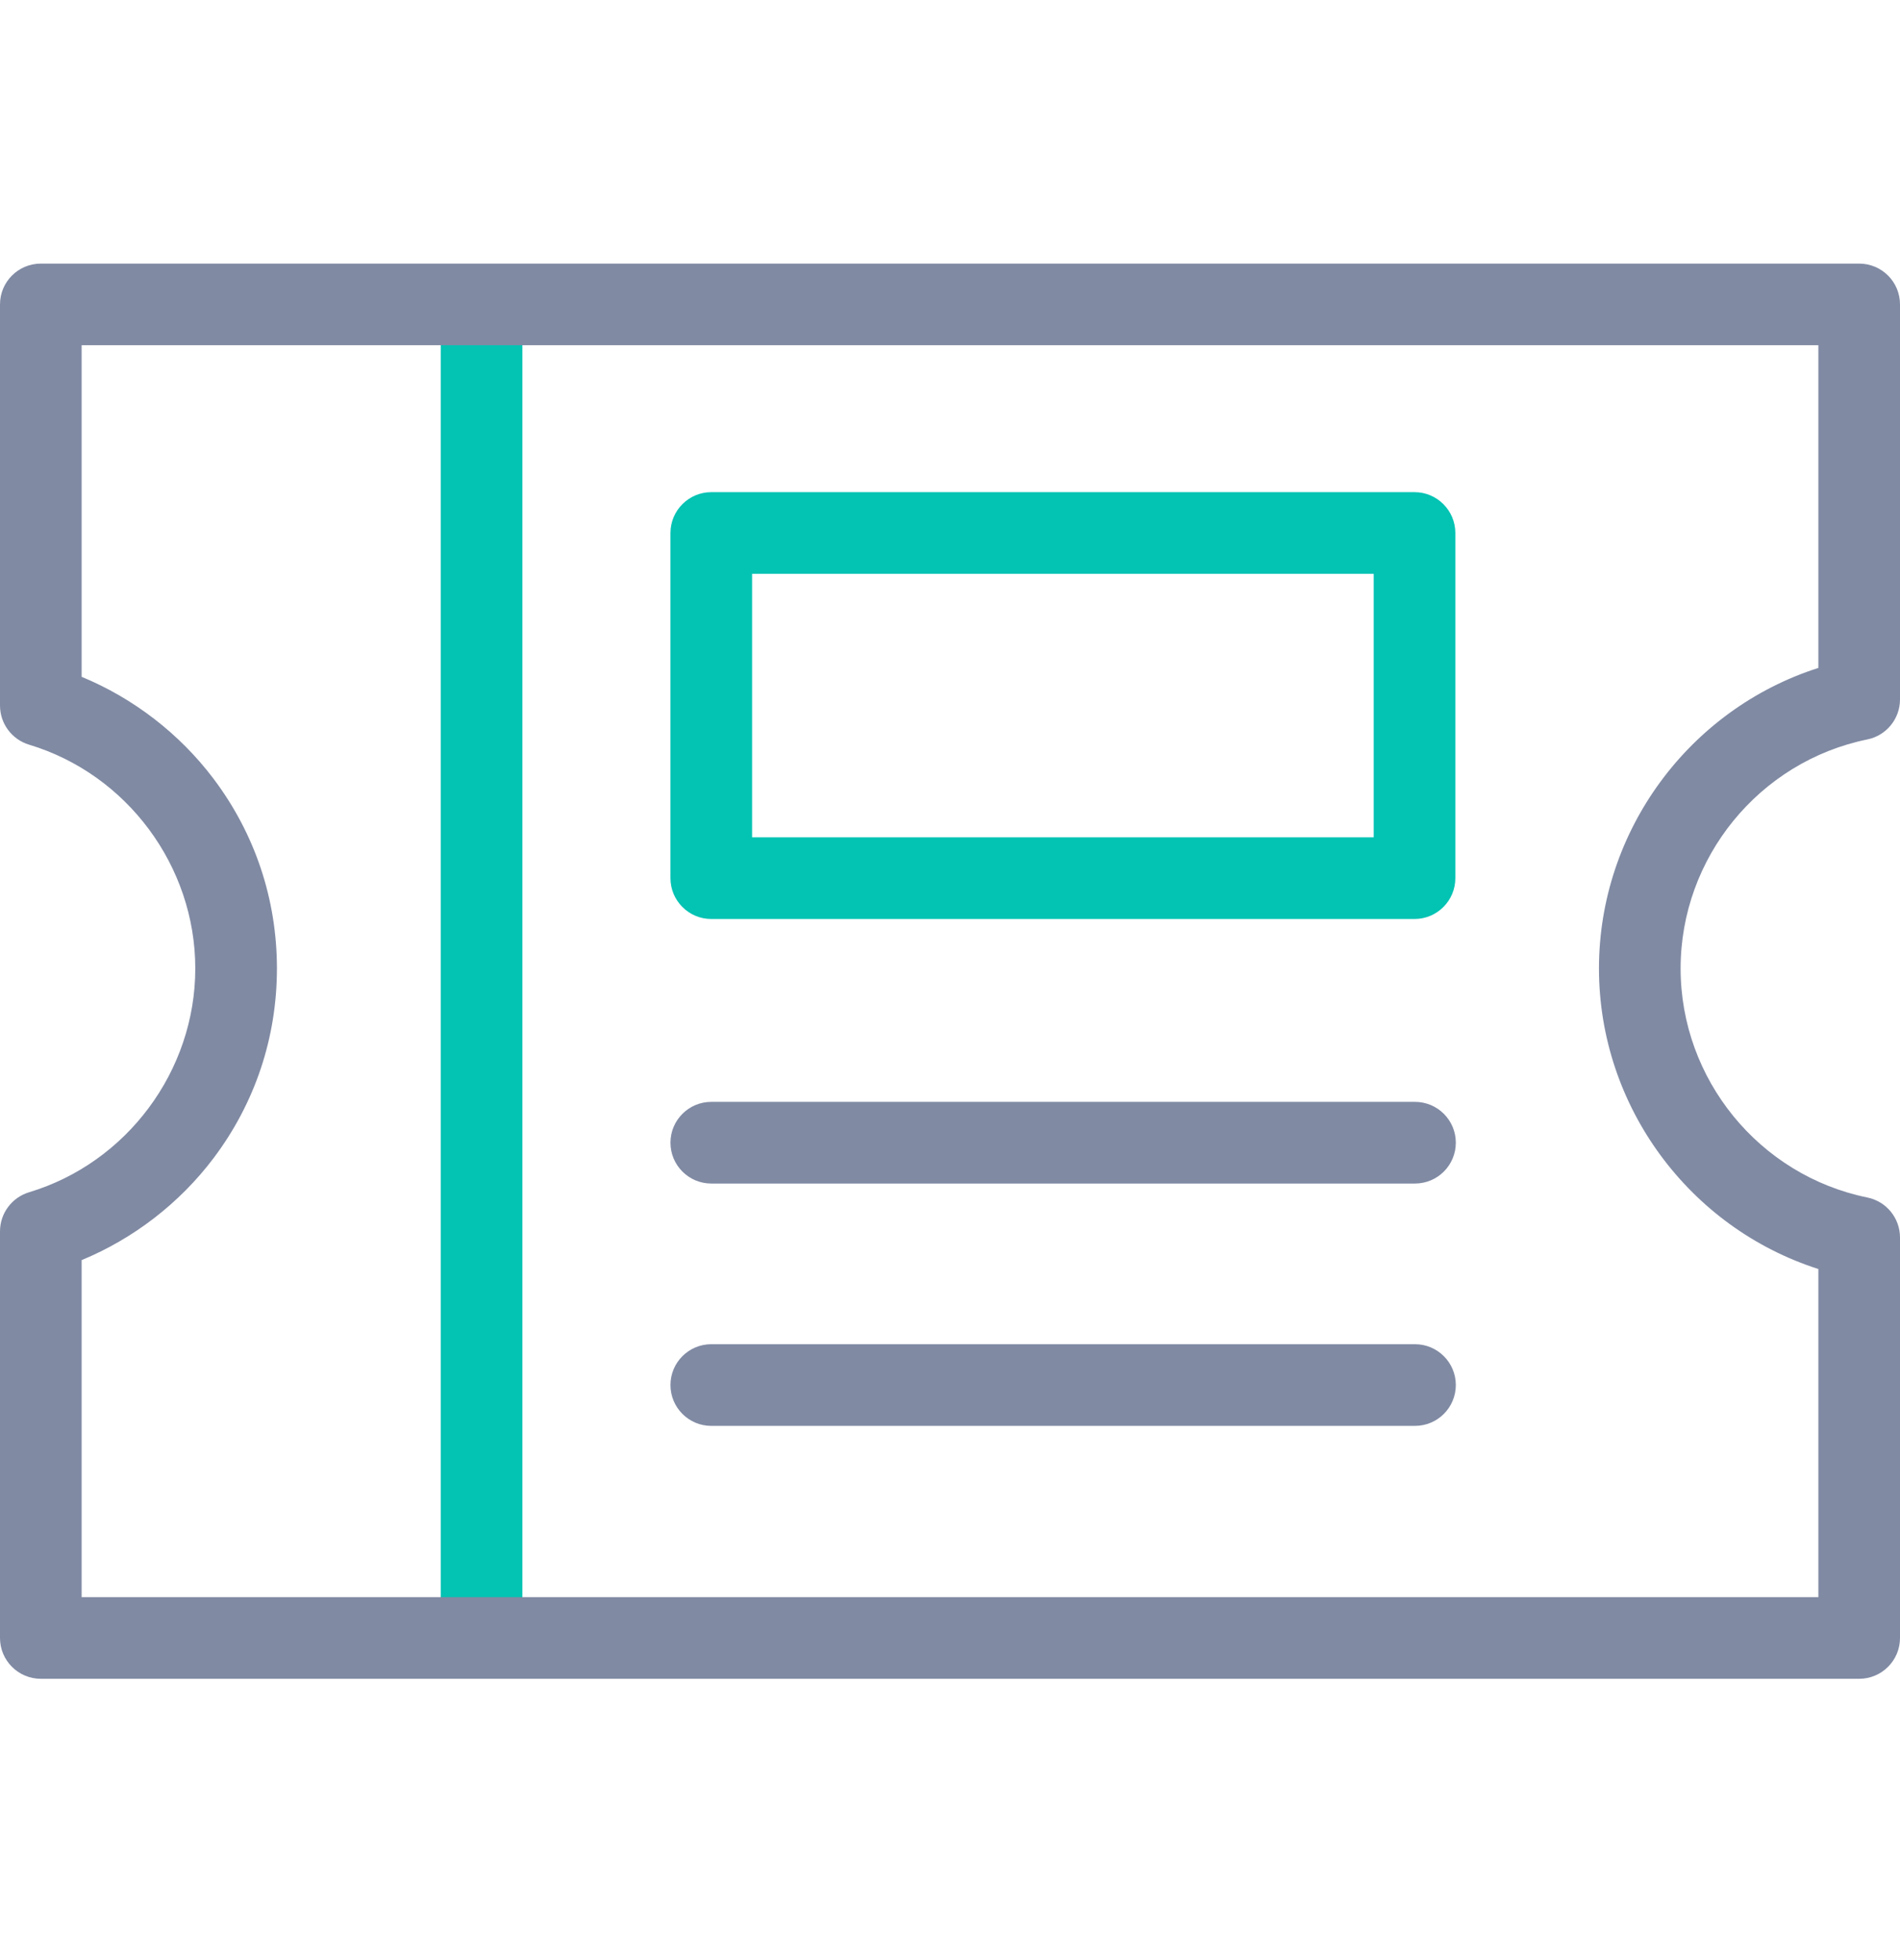
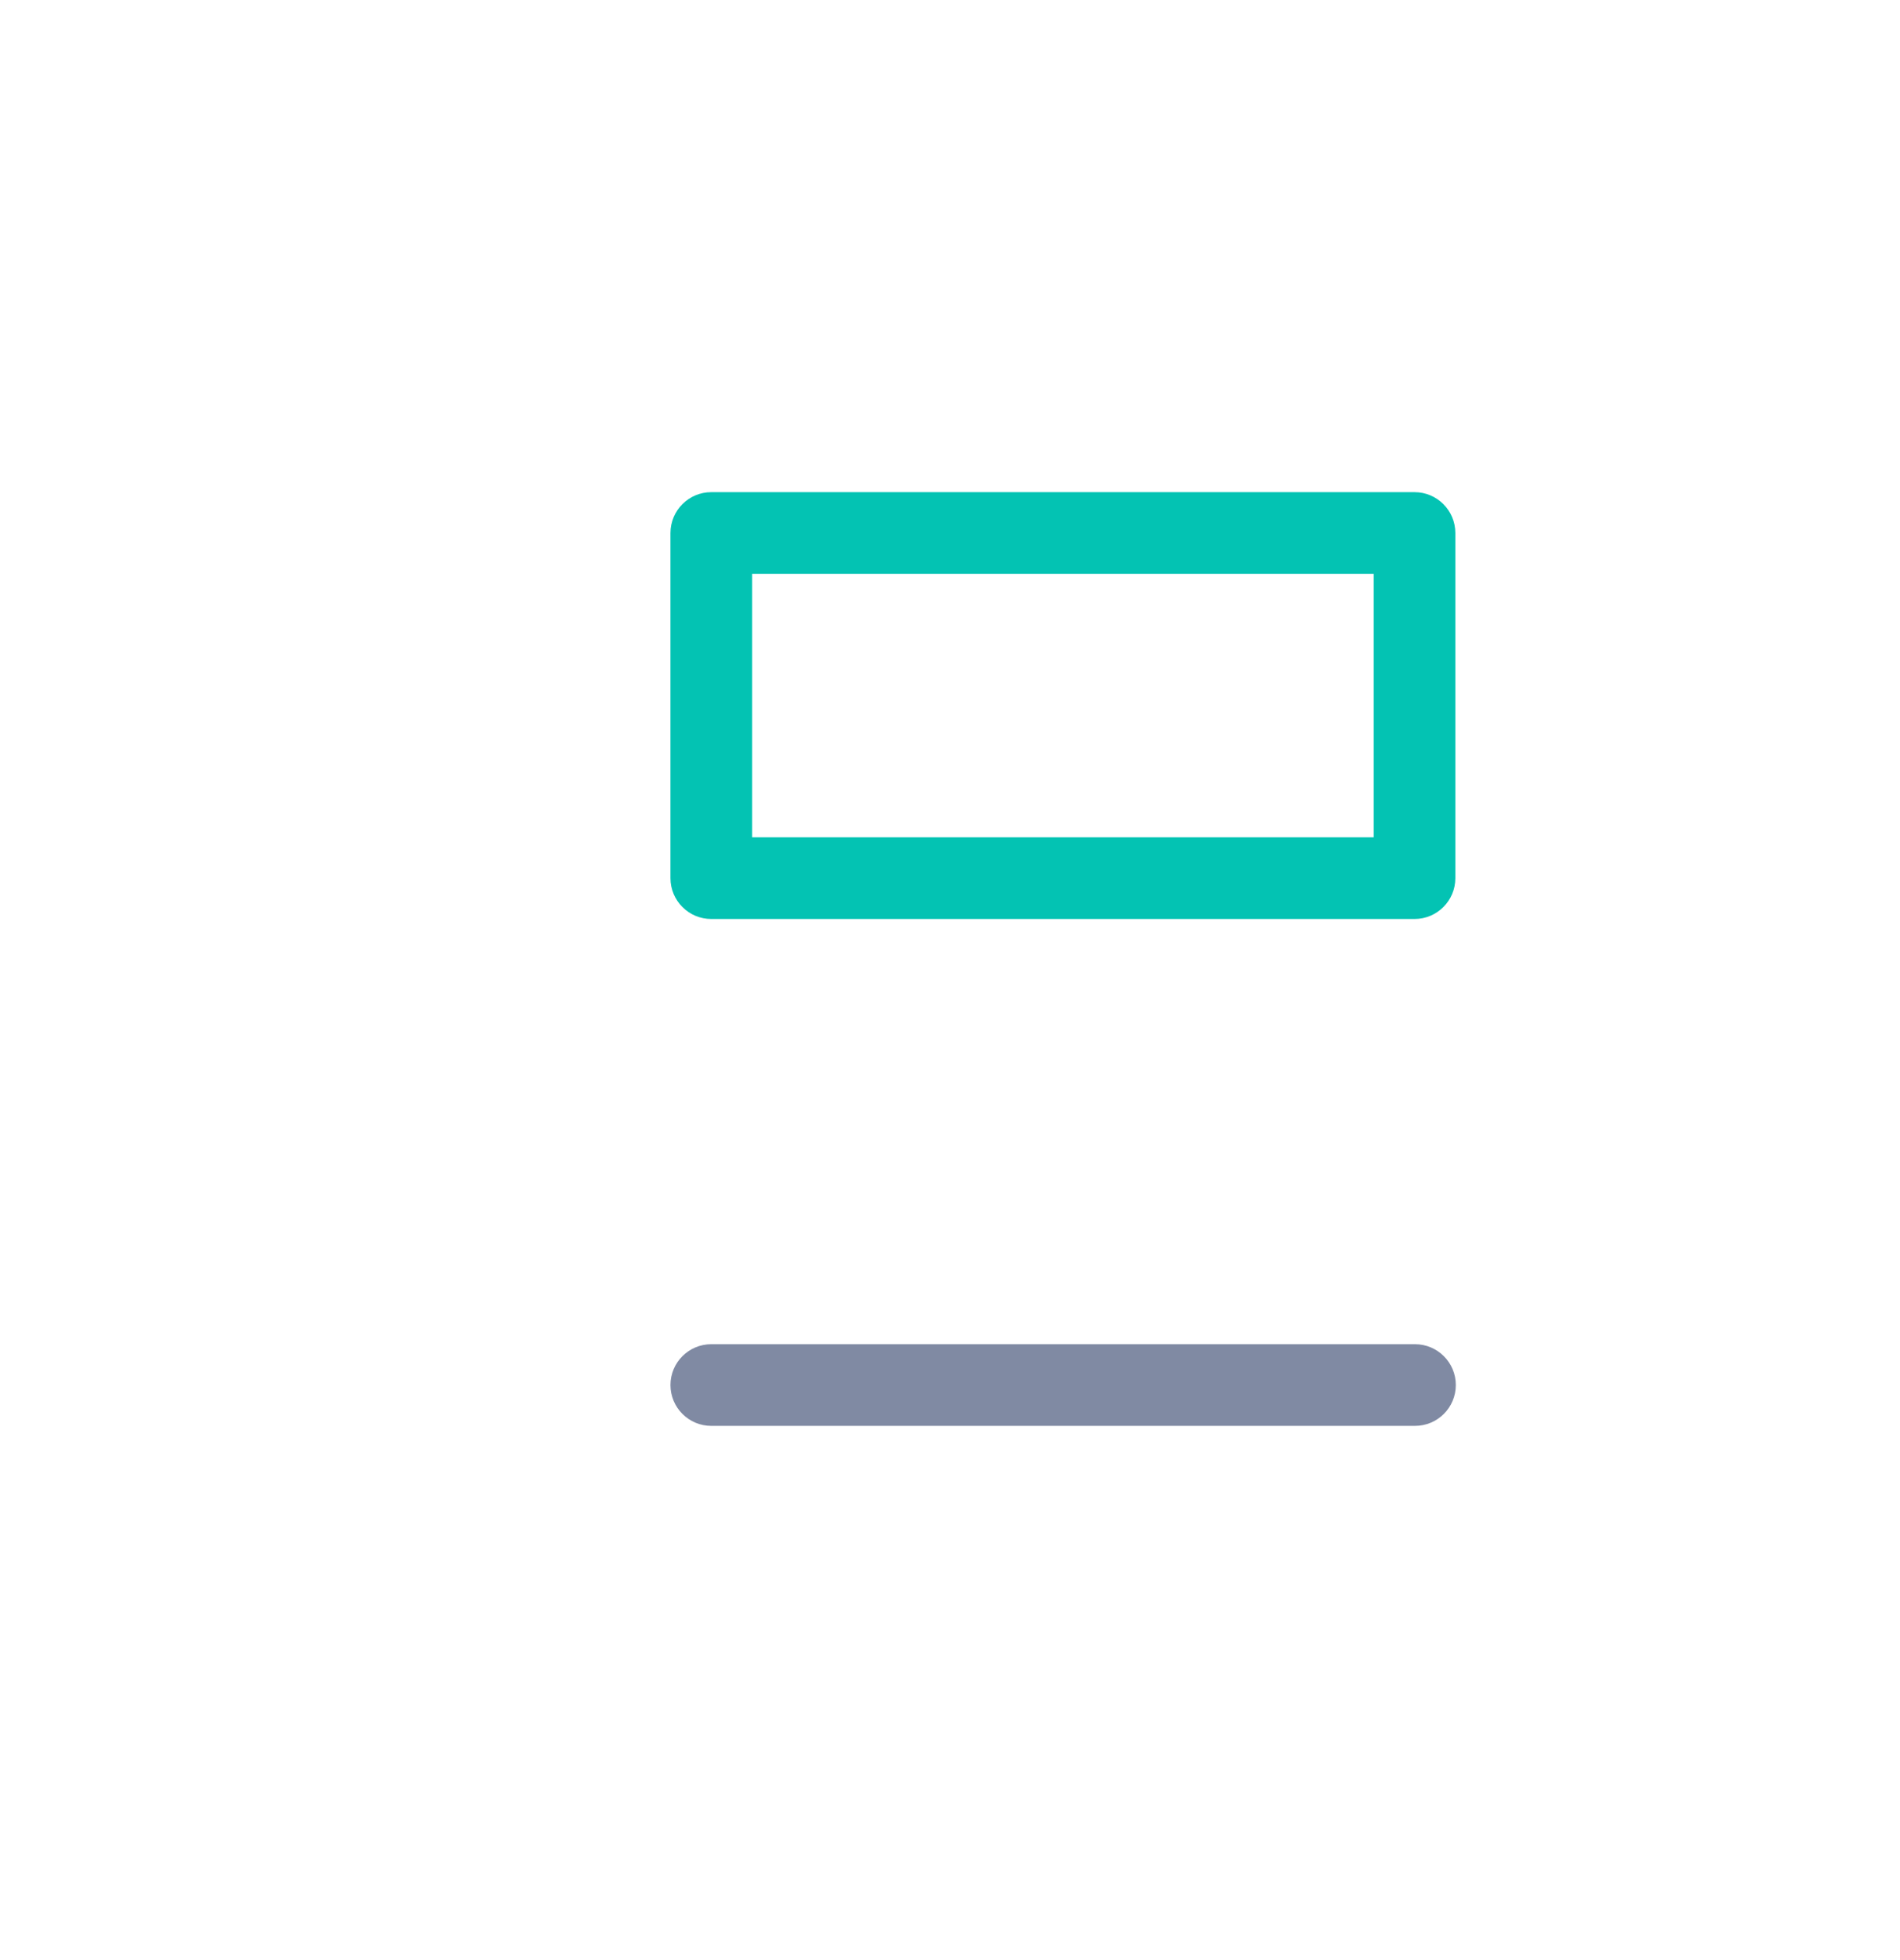
<svg xmlns="http://www.w3.org/2000/svg" width="32" height="33" viewBox="0 0 32 33" fill="none">
-   <path d="M7.423 5.12H8.798V27.576H7.423V5.12Z" fill="#03C3B3" />
-   <path d="M31.312 28.264H0.688C0.308 28.264 0 27.956 0 27.577V20.732C0 20.428 0.199 20.161 0.489 20.073C2.138 19.577 3.289 18.028 3.289 16.305C3.289 14.582 2.138 13.033 0.489 12.537C0.199 12.449 0 12.182 0 11.878V5.125C0 4.745 0.308 4.438 0.688 4.438H31.312C31.692 4.438 32 4.745 32 5.125V11.776C32 12.102 31.77 12.384 31.45 12.449C29.628 12.821 28.305 14.442 28.305 16.305C28.305 18.168 29.628 19.789 31.45 20.161C31.77 20.226 32 20.508 32 20.834V27.577C32 27.956 31.692 28.264 31.312 28.264ZM1.375 26.889H30.625V21.365C28.454 20.671 26.93 18.627 26.93 16.305C26.93 13.983 28.454 11.939 30.625 11.245V5.812H1.375V11.395C2.247 11.755 3.023 12.352 3.594 13.108C4.294 14.035 4.664 15.141 4.664 16.305C4.664 17.469 4.294 18.575 3.594 19.502C3.023 20.258 2.247 20.855 1.375 21.215V26.889Z" fill="#808AA3" />
-   <path d="M23.831 19.926H11.979C11.6 19.926 11.292 19.618 11.292 19.238C11.292 18.859 11.6 18.551 11.979 18.551H23.831C24.211 18.551 24.519 18.859 24.519 19.238C24.519 19.618 24.211 19.926 23.831 19.926Z" fill="#808AA3" />
  <path d="M23.831 24.006H11.979C11.6 24.006 11.292 23.698 11.292 23.318C11.292 22.939 11.6 22.631 11.979 22.631H23.831C24.211 22.631 24.519 22.939 24.519 23.318C24.519 23.698 24.211 24.006 23.831 24.006Z" fill="#808AA3" />
  <path d="M23.824 15.472H11.979C11.6 15.472 11.292 15.164 11.292 14.785V8.974C11.292 8.594 11.6 8.286 11.979 8.286H23.824C24.203 8.286 24.511 8.594 24.511 8.974V14.785C24.511 15.164 24.203 15.472 23.824 15.472ZM12.667 14.097H23.136V9.661H12.667V14.097Z" fill="#03C3B3" />
</svg>